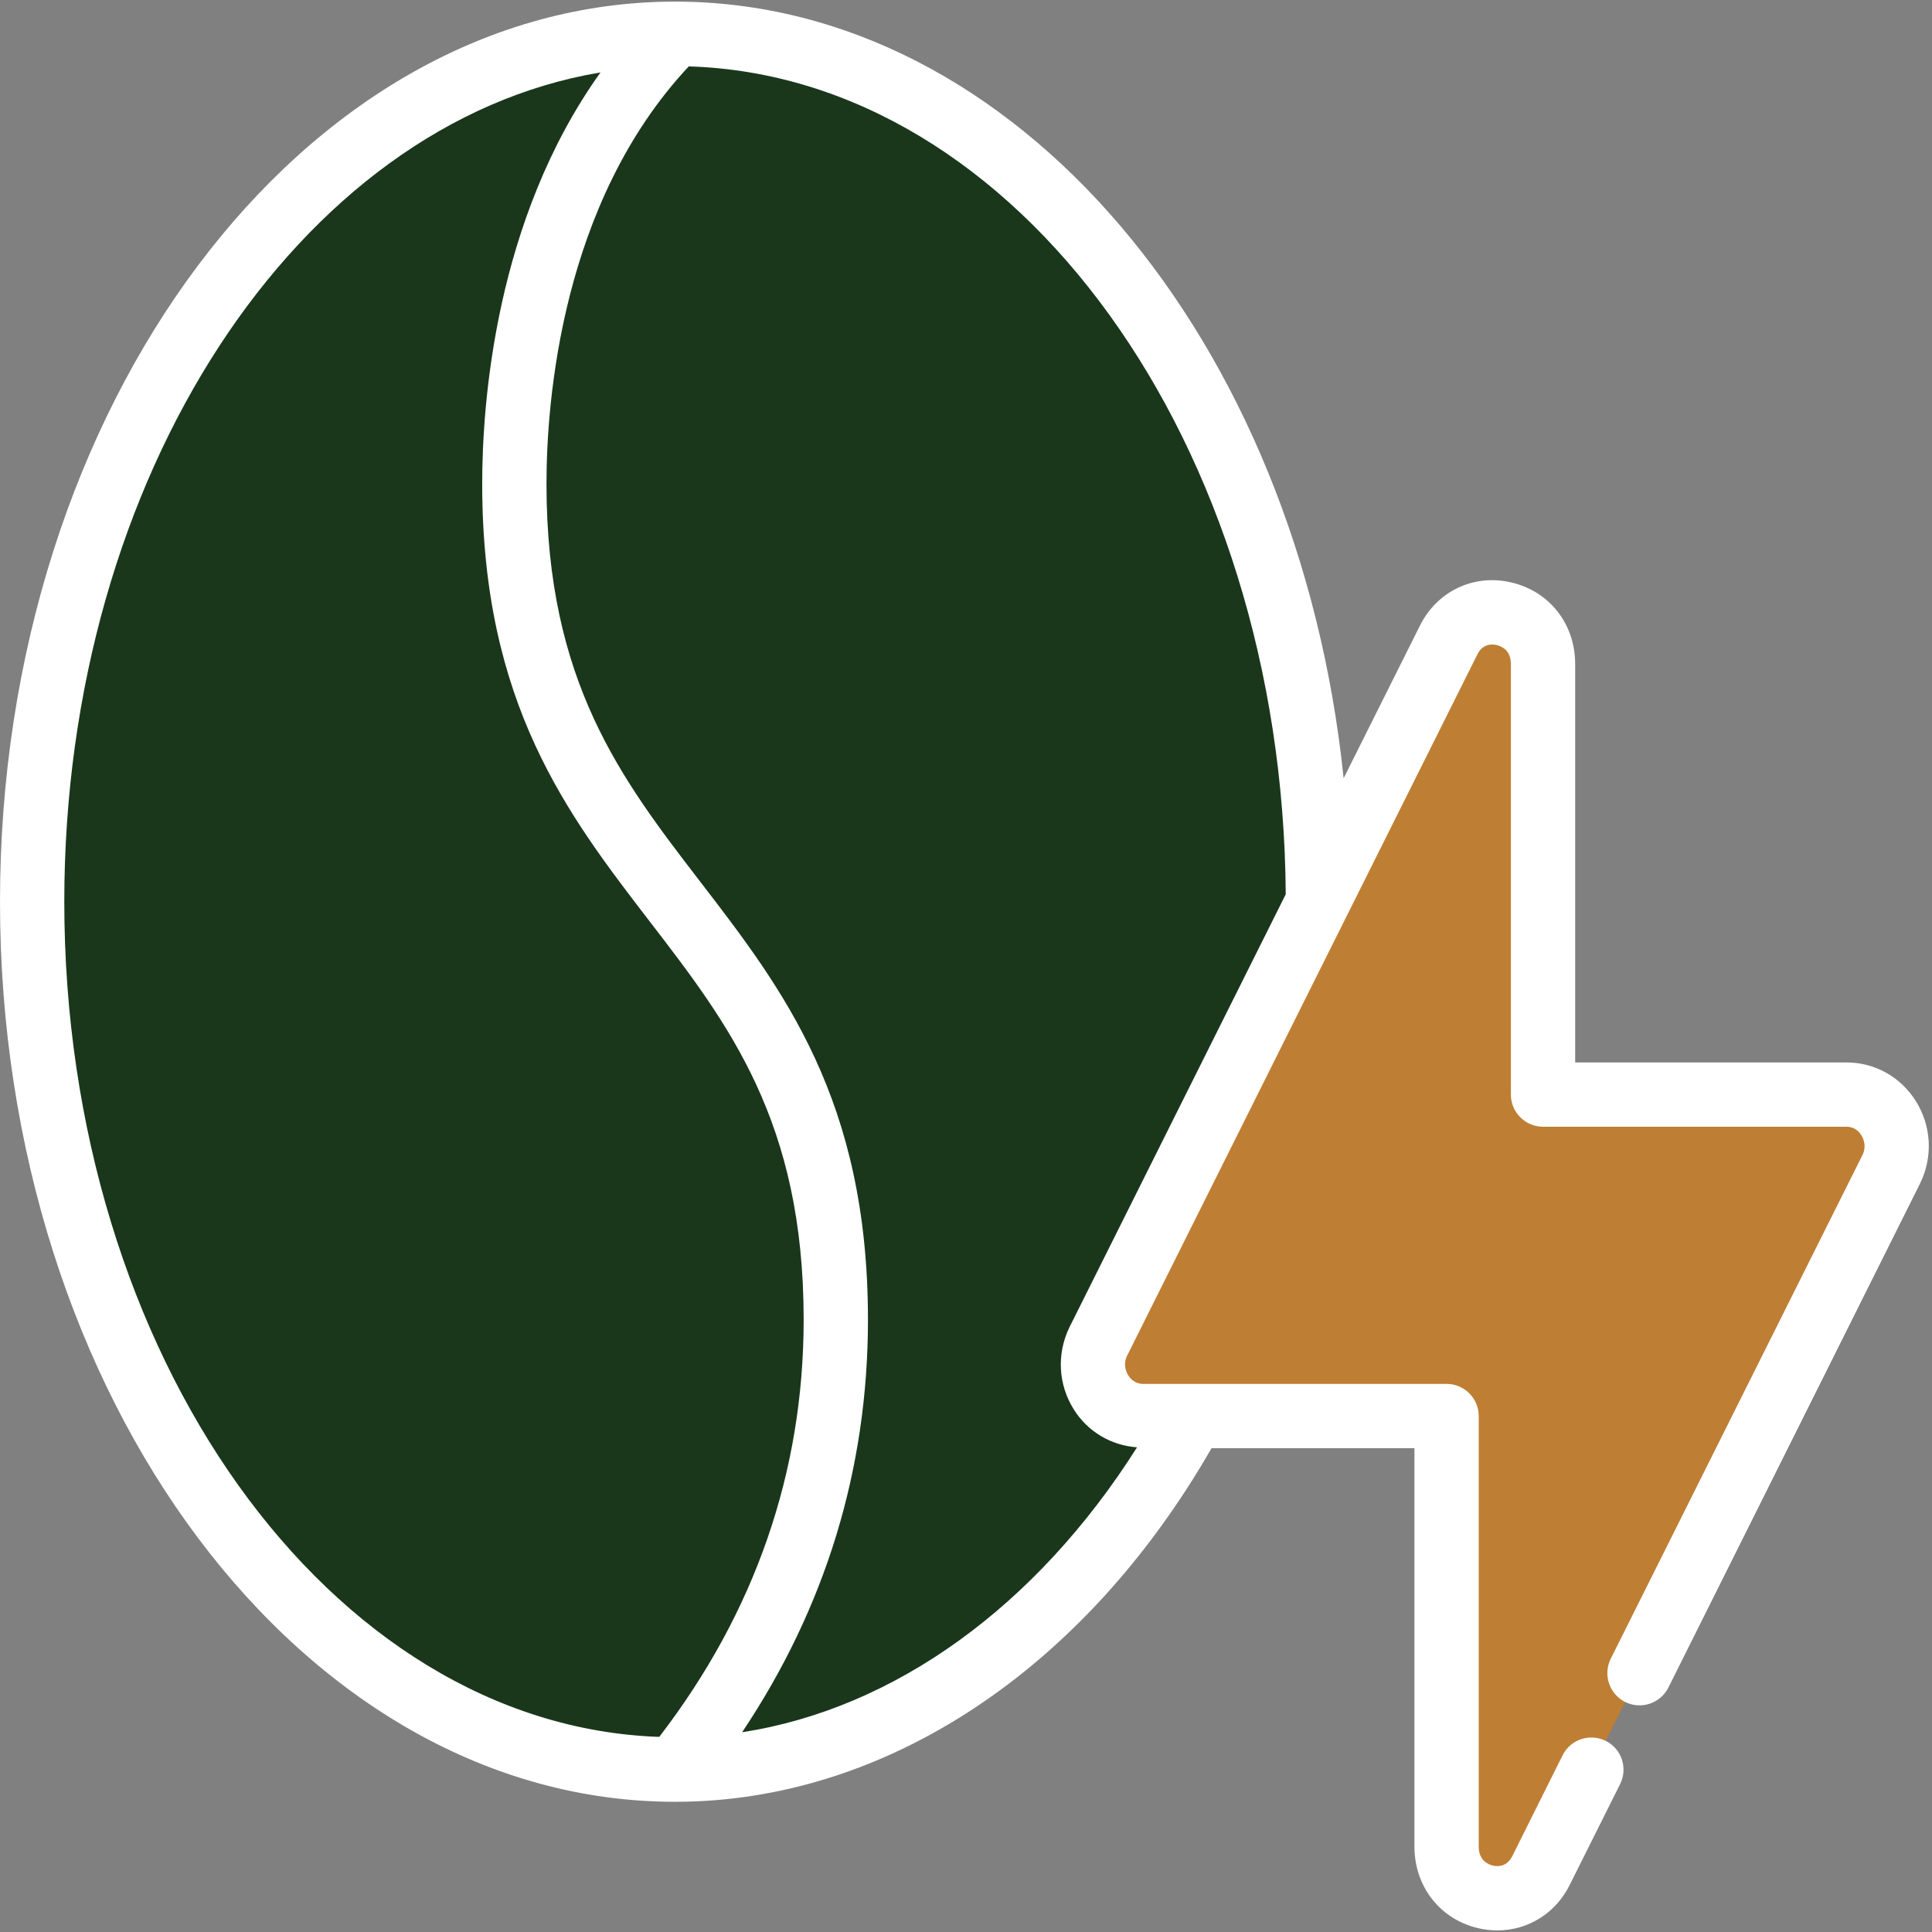
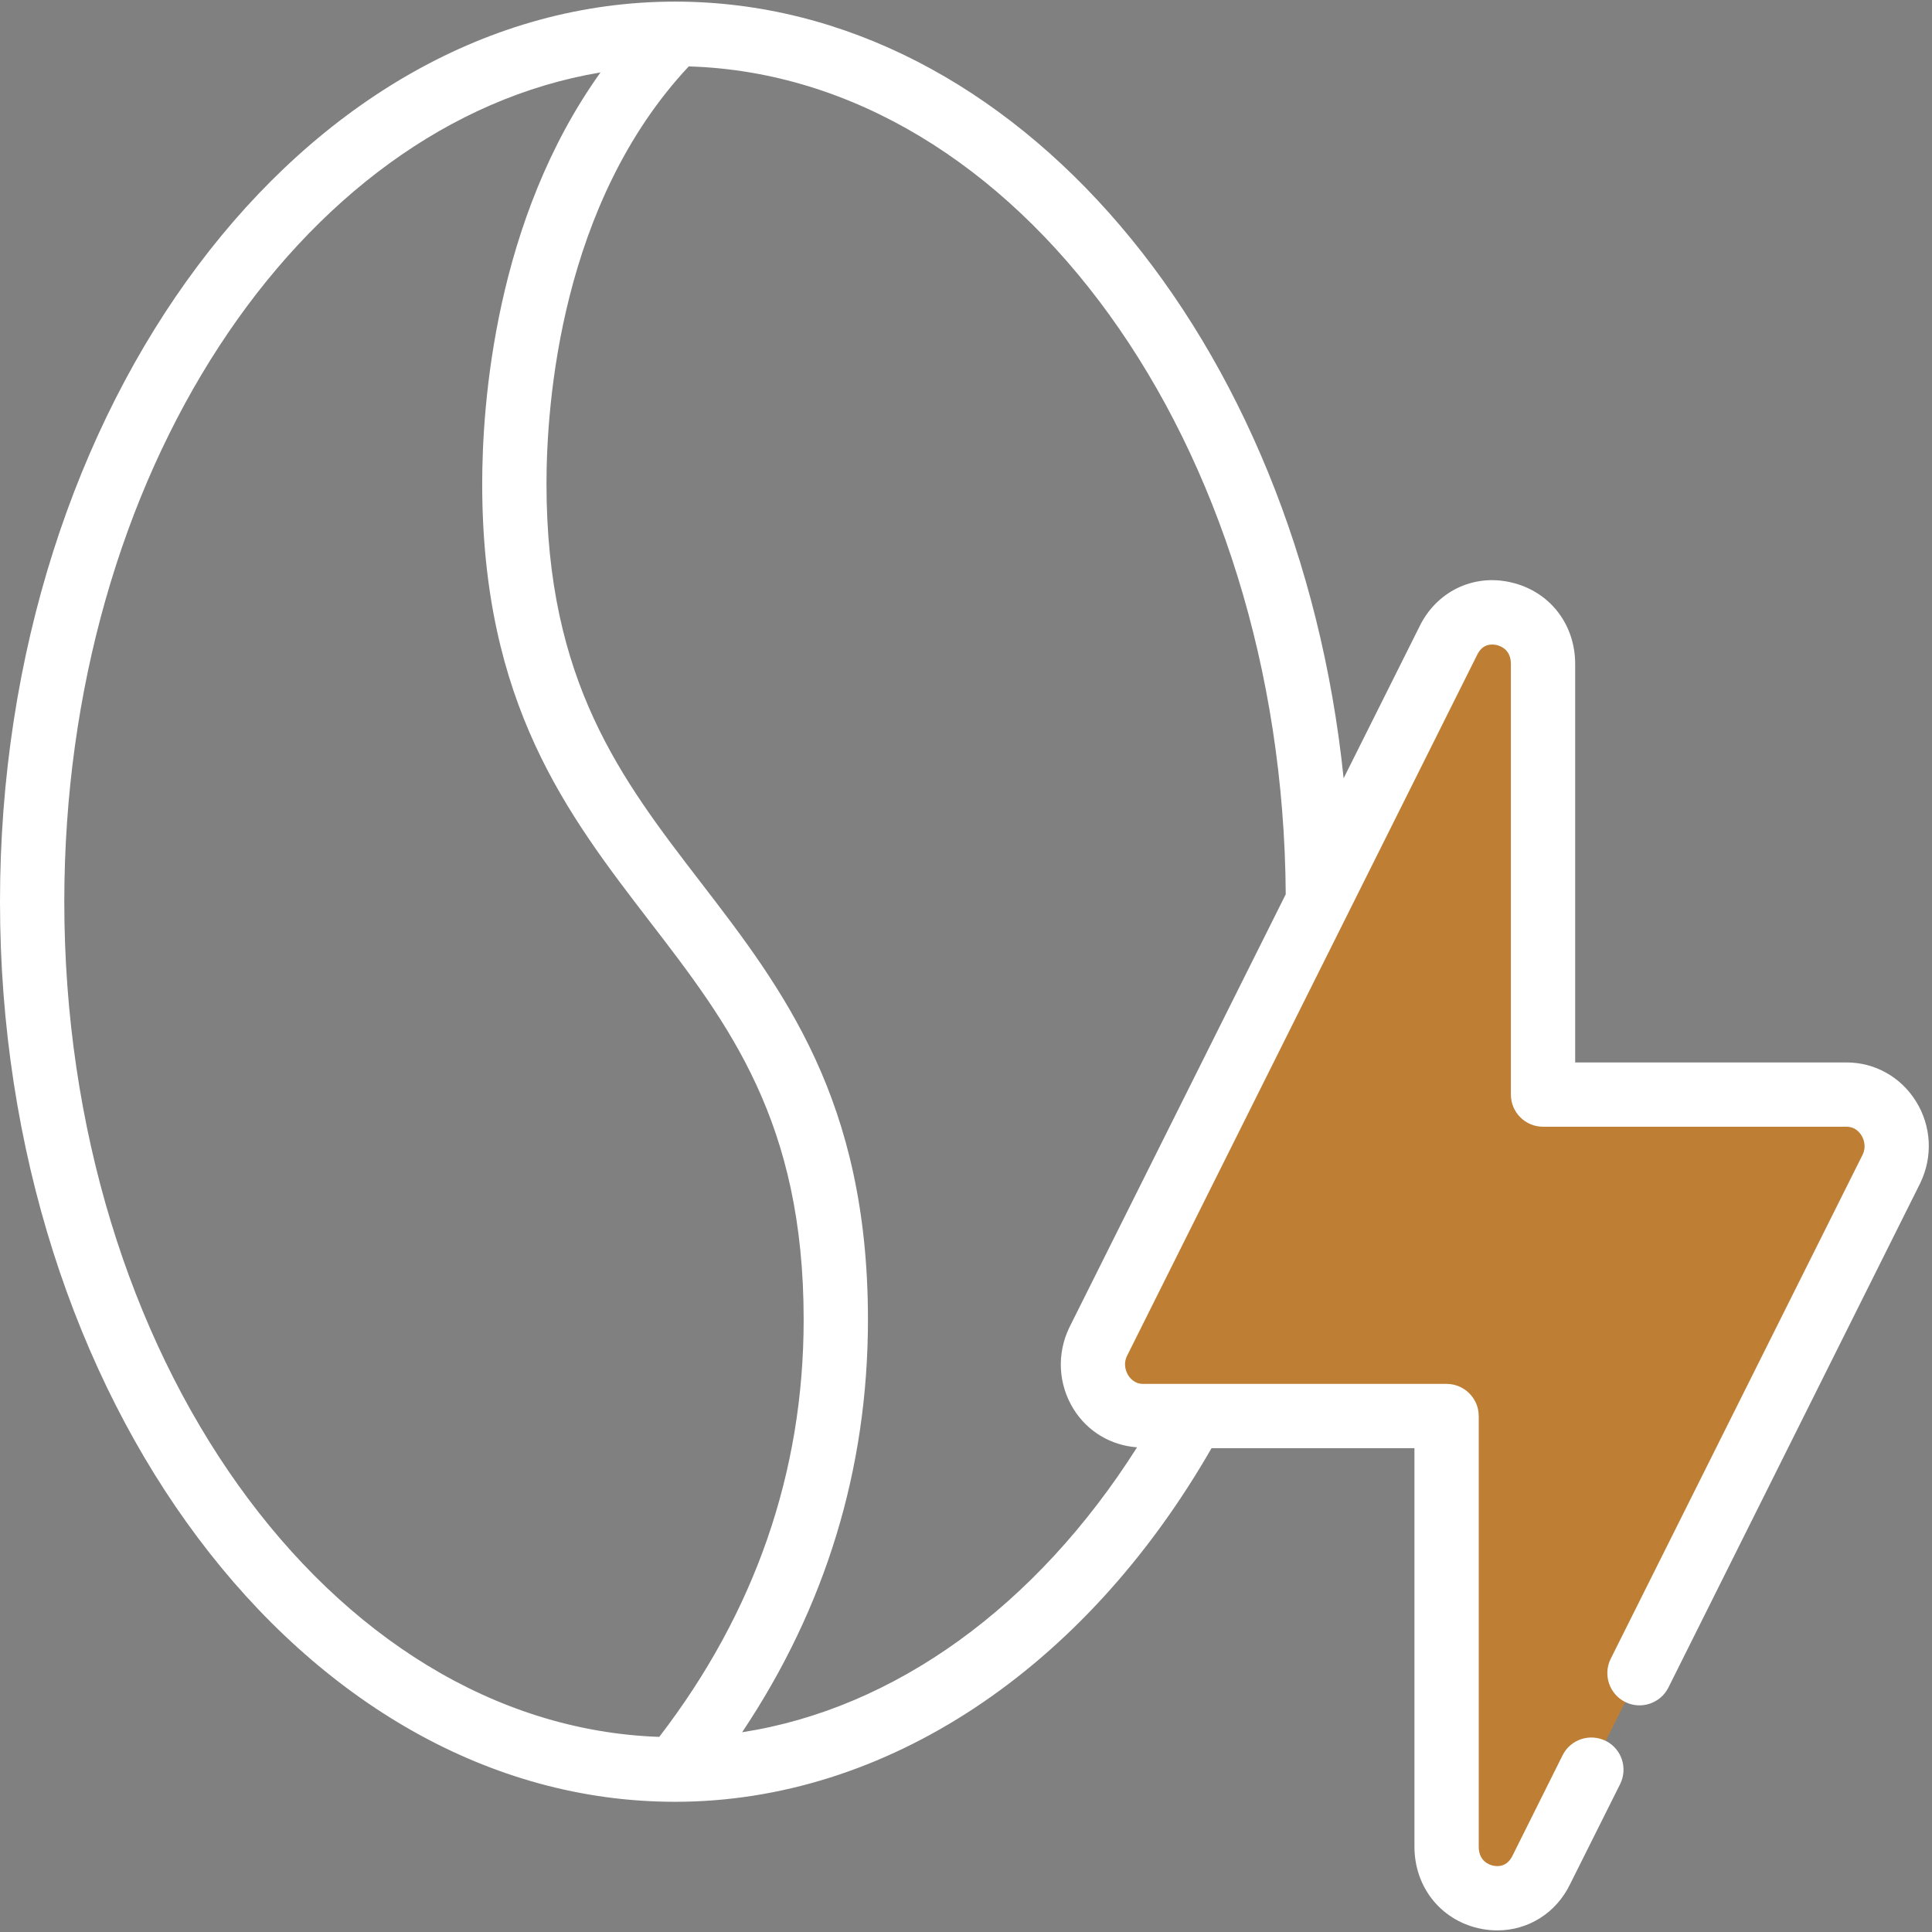
<svg xmlns="http://www.w3.org/2000/svg" version="1.0" preserveAspectRatio="xMidYMid meet" height="1080" viewBox="0 0 810 810" zoomAndPan="magnify" width="1080">
  <rect x="0" y="0" width="810" height="810" fill="#808080" stroke="none" />
  <defs>
    <g />
  </defs>
-   <path fill-rule="nonzero" fill-opacity="1" d="M 500.145 593.684 C 451.078 683.555 372.105 741.938 283.027 741.938 C 134.09 741.938 13.477 578.996 13.477 378.047 C 13.477 177.094 134.09 14.152 283.027 14.152 C 431.965 14.152 552.578 177.094 552.578 378.047 L 500.145 593.684" fill="#1a371b" />
  <path fill-rule="nonzero" fill-opacity="1" d="M 646.922 458.91 L 774.168 458.91 C 789.754 458.91 799.914 475.809 792.965 490.184 L 646.238 783.898 C 636.34 804.273 606.488 797.008 606.488 774.211 L 606.488 593.684 L 479.242 593.684 C 463.66 593.684 453.5 576.785 460.449 562.414 L 607.121 268.75 C 617.02 248.324 646.922 255.59 646.922 278.387 L 646.922 458.91" fill="#be7e34" />
  <path fill-rule="nonzero" fill-opacity="1" d="M 251.758 30.367 C 207.48 92.227 202.164 169.512 202.164 202.836 C 202.164 295.02 237.859 341.402 272.34 386.258 C 305.562 429.43 336.938 470.23 336.938 553.254 C 336.938 617.27 316.457 676.078 276.395 728.199 C 138.25 723.406 26.957 568.203 26.957 378.047 C 26.957 199.309 125.246 51.531 251.758 30.367 Z M 539.051 374.938 L 448.34 556.516 C 442.969 567.625 443.652 580.473 450.18 590.895 C 456.078 600.32 465.871 606.004 476.715 606.793 C 434.387 673.602 374.898 716.406 311.141 726.25 C 346.098 673.973 363.895 615.902 363.895 553.254 C 363.895 461.07 328.199 414.688 293.715 369.832 C 260.496 326.66 229.117 285.859 229.117 202.836 C 229.117 168.879 235.172 85.066 288.766 27.84 C 426.543 32 537.84 185.781 539.051 374.938 Z M 283.027 755.414 C 371.105 755.414 454.605 700.086 507.934 607.164 L 593.012 607.164 L 593.012 774.211 C 593.012 790.953 603.805 804.746 619.863 808.43 C 622.547 809.062 625.23 809.324 627.812 809.324 C 640.656 809.324 652.398 802.113 658.293 789.898 L 679.246 747.992 C 682.562 741.309 679.879 733.199 673.246 729.883 C 666.559 726.566 658.453 729.25 655.133 735.883 L 634.129 778 C 631.812 782.738 627.969 782.633 625.914 782.16 C 624.125 781.738 619.965 780.16 619.965 774.211 L 619.965 593.684 C 619.965 586.262 613.914 580.207 606.488 580.207 L 479.242 580.207 C 475.77 580.207 473.871 577.945 473.031 576.629 C 472.293 575.418 470.715 572.207 472.504 568.469 L 619.281 274.594 C 621.547 269.855 625.391 269.961 627.441 270.434 C 629.285 270.855 633.445 272.438 633.445 278.387 L 633.445 458.91 C 633.445 462.488 634.867 465.914 637.395 468.438 C 639.918 470.965 643.344 472.387 646.922 472.387 L 774.168 472.387 C 777.645 472.387 779.539 474.598 780.383 475.969 C 781.117 477.125 782.699 480.391 780.906 484.129 L 675.297 695.453 C 671.98 702.137 674.719 710.246 681.352 713.562 C 687.984 716.879 696.094 714.195 699.465 707.559 L 805.074 496.027 C 810.441 484.918 809.758 472.07 803.23 461.648 C 796.859 451.488 786.016 445.434 774.168 445.434 L 660.398 445.434 L 660.398 278.387 C 660.398 261.59 649.605 247.852 633.496 244.164 C 617.703 240.48 602.227 248.008 595.117 262.695 L 563.32 326.293 C 544.367 142.609 425.91 0.676 283.027 0.676 C 126.984 0.676 0 169.934 0 378.047 C 0 586.156 126.984 755.414 283.027 755.414" fill="#ffffff" />
  <g fill-opacity="1" fill="#ffffff">
    <g transform="translate(651.366, 411.375)">
      <g>
-         <path d="M 2.578 0.172 C 2.336 0.172 2.117 0.113 1.922 0 C 1.734 -0.113 1.578 -0.27 1.453 -0.469 C 1.336 -0.676 1.281 -0.891 1.281 -1.109 C 1.281 -1.359 1.336 -1.582 1.453 -1.781 C 1.578 -1.977 1.734 -2.133 1.922 -2.25 C 2.117 -2.363 2.336 -2.422 2.578 -2.422 C 2.805 -2.422 3.02 -2.359 3.219 -2.234 C 3.426 -2.117 3.586 -1.961 3.703 -1.766 C 3.828 -1.566 3.891 -1.348 3.891 -1.109 C 3.891 -0.891 3.828 -0.676 3.703 -0.469 C 3.586 -0.27 3.426 -0.113 3.219 0 C 3.02 0.113 2.805 0.172 2.578 0.172 Z M 2.578 0.172" />
-       </g>
+         </g>
    </g>
  </g>
</svg>